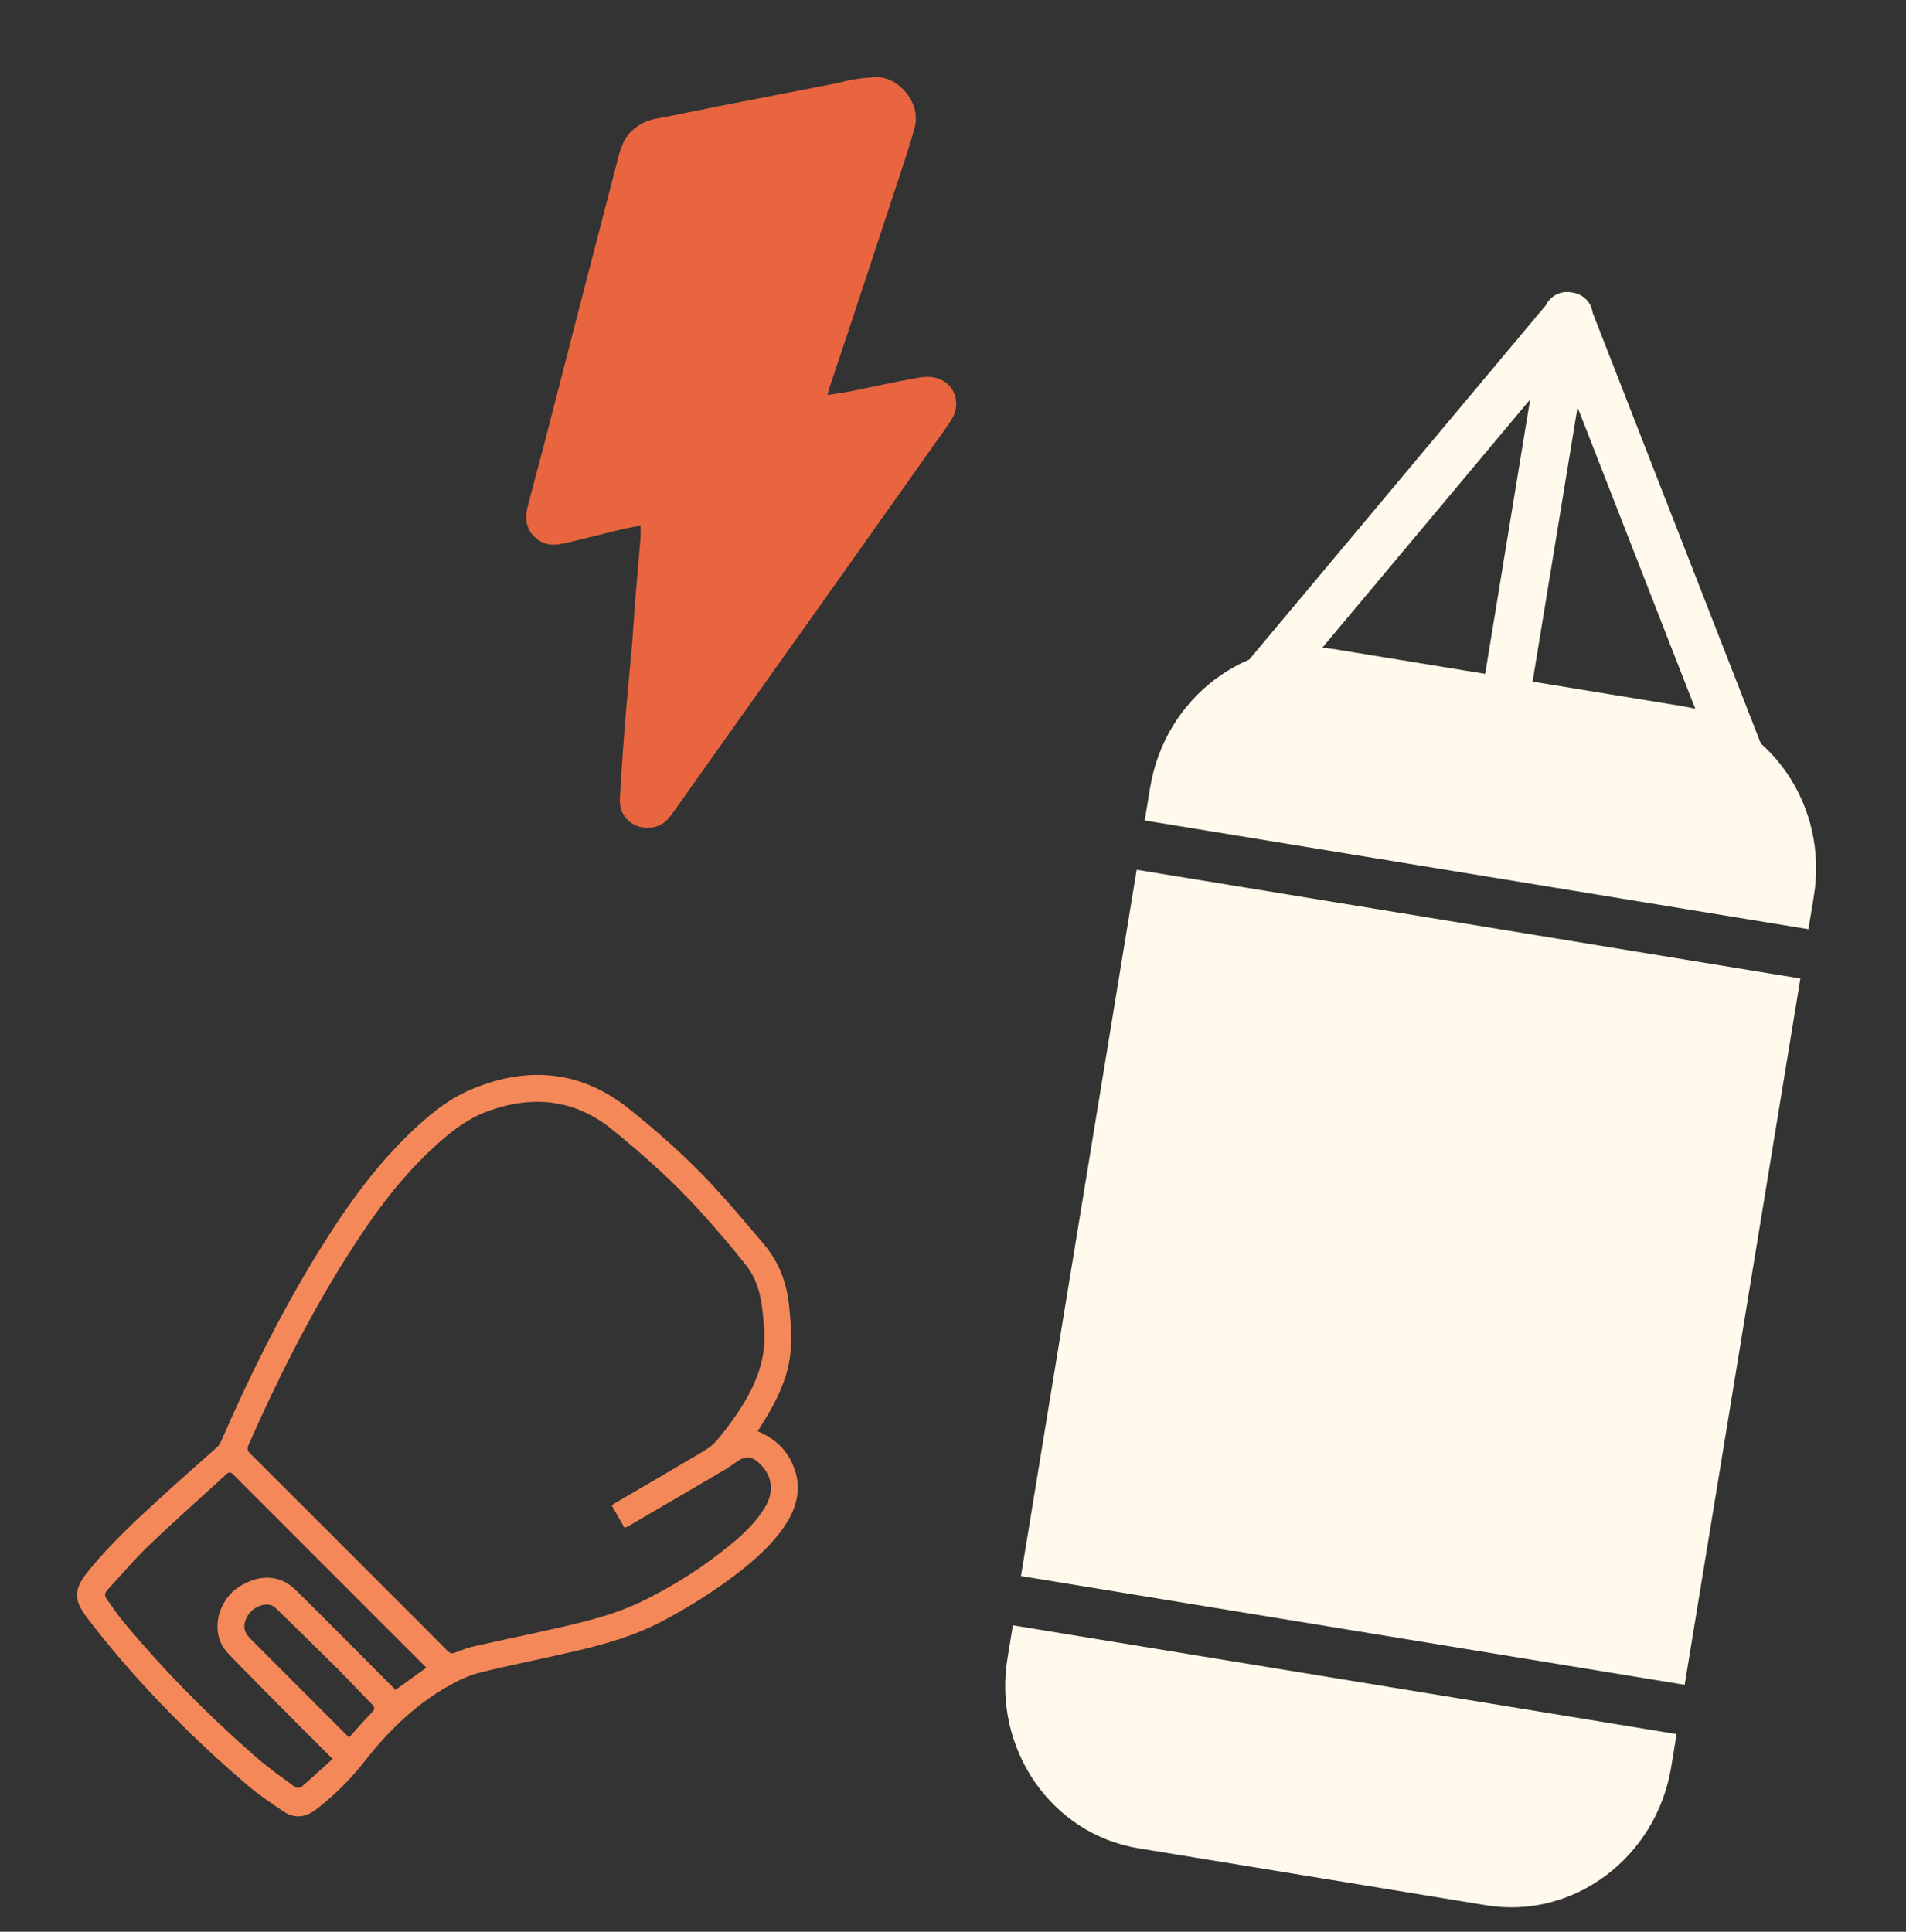
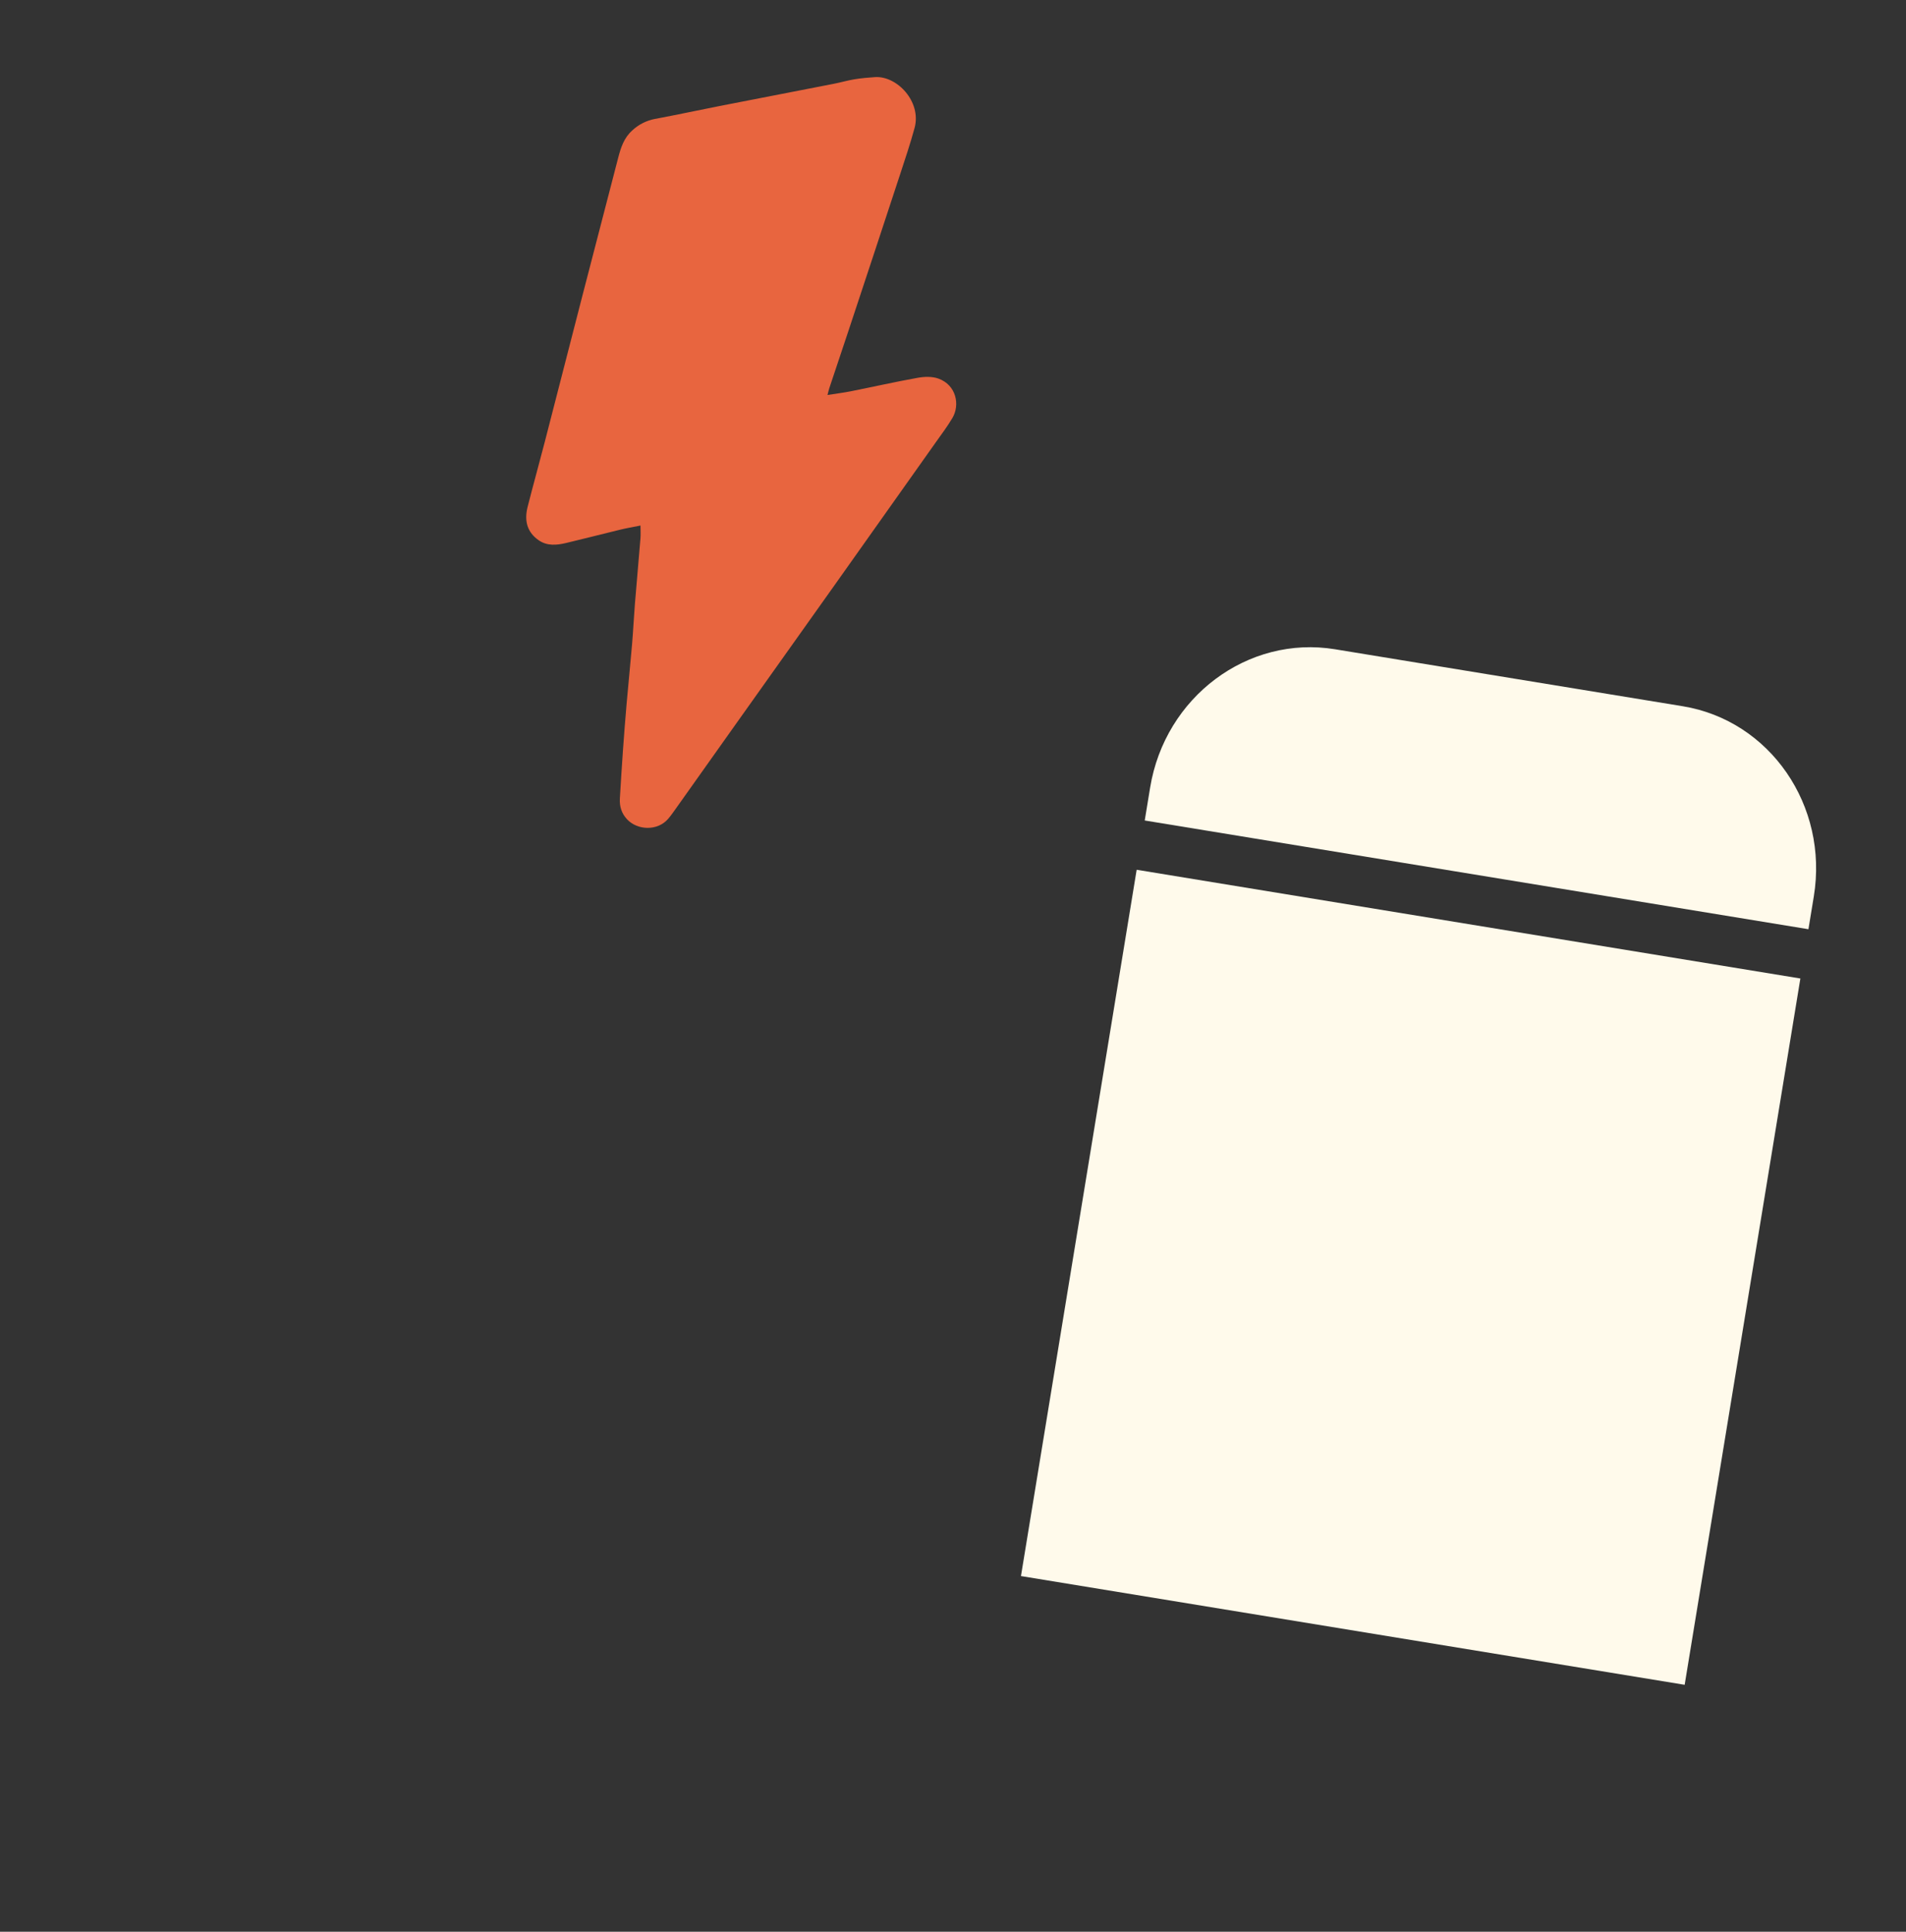
<svg xmlns="http://www.w3.org/2000/svg" width="297" height="301" viewBox="0 0 297 301" fill="none">
  <rect x="0" y="0" width="297" height="301" fill="#333333" stroke="none" />
-   <path d="M244.954 45.567C244.298 45.438 243.606 45.475 242.943 45.711C242.003 46.045 241.291 46.717 240.89 47.544L191.075 107.054C189.71 108.685 189.933 111.052 191.572 112.341C193.211 113.63 195.646 113.353 197.011 111.722L238.43 62.242L229.748 115.237C229.401 117.357 230.773 119.347 232.813 119.681C234.853 120.015 236.788 118.567 237.135 116.447L245.817 63.452L269.282 123.562C270.056 125.543 272.275 126.582 274.24 125.884C276.205 125.185 277.171 123.013 276.397 121.032L248.176 48.737C248.059 47.826 247.599 46.962 246.814 46.345C246.261 45.91 245.617 45.654 244.954 45.567Z" fill="#FFFAEB" />
  <path d="M179.216 122.727C181.531 108.592 194.433 98.939 208.032 101.167L262.205 110.042C275.805 112.27 284.952 125.535 282.636 139.67L281.798 144.788L178.377 127.846L179.216 122.727Z" fill="#FFFAEB" />
  <path d="M177.119 135.524L159.09 245.578L262.511 262.521L280.54 152.467L177.119 135.524Z" fill="#FFFAEB" />
-   <path d="M157.832 253.256L261.253 270.199L260.414 275.318C258.099 289.453 245.197 299.106 231.597 296.878L177.425 288.003C163.825 285.775 154.678 272.51 156.993 258.375L157.832 253.256Z" fill="#FFFAEB" />
  <g clip-path="url(#clip0_2365_36246)">
-     <path d="M118.07 223.009C120.328 223.971 122.073 225.392 123.182 227.484C125.113 231.127 124.448 234.591 122.196 237.875C120.197 240.79 117.573 243.109 114.791 245.24C111.199 247.992 107.37 250.383 103.385 252.514C99.094 254.81 94.46 256.148 89.764 257.25C84.744 258.428 79.675 259.391 74.675 260.649C72.867 261.105 71.121 261.981 69.49 262.929C64.46 265.848 60.398 269.858 56.824 274.426C54.634 277.23 52.1 279.748 49.284 281.92C47.657 283.175 45.962 283.432 44.259 282.303C42.341 281.033 40.417 279.731 38.663 278.246C32.324 272.873 26.366 267.066 20.831 260.869C18.323 258.063 15.916 255.147 13.631 252.154C11.326 249.134 11.488 247.566 13.913 244.605C17.365 240.389 21.366 236.718 25.368 233.055C28.176 230.484 31.054 227.988 33.886 225.444C34.126 225.229 34.304 224.908 34.434 224.612C38.71 214.8 43.436 205.212 49.007 196.054C53.167 189.221 57.678 182.642 63.427 177.011C66.403 174.099 69.563 171.37 73.442 169.742C82.24 166.053 90.517 166.766 98.041 172.792C102.574 176.421 106.921 180.267 110.874 184.52C113.689 187.549 116.362 190.713 119.034 193.871C121.331 196.592 122.581 199.803 122.945 203.345C123.326 207.034 123.601 210.729 122.445 214.369C121.57 217.121 120.21 219.634 118.657 222.054C118.476 222.349 118.301 222.638 118.07 223.009ZM95.319 234.572C95.618 234.373 95.821 234.222 96.033 234.094C100.564 231.443 105.106 228.811 109.619 226.132C110.382 225.679 111.131 225.112 111.703 224.442C112.783 223.163 113.796 221.828 114.736 220.442C117.464 216.458 119.422 212.255 119.076 207.232C118.829 203.663 118.575 200.116 116.301 197.209C114.026 194.302 111.616 191.512 109.146 188.777C104.93 184.109 100.239 179.929 95.359 175.973C89.571 171.281 83.055 170.619 76.131 173.098C72.548 174.385 69.65 176.81 66.917 179.398C61.823 184.22 57.78 189.879 54.06 195.773C48.139 205.153 43.188 215.037 38.717 225.168C38.44 225.799 38.623 226.12 39.043 226.54C45.722 233.197 52.394 239.864 59.057 246.538C62.62 250.102 66.191 253.657 69.737 257.238C70.141 257.642 70.451 257.697 70.982 257.482C71.95 257.09 72.948 256.731 73.963 256.502C78.412 255.499 82.881 254.587 87.325 253.563C91.521 252.596 95.717 251.569 99.635 249.711C104.789 247.257 109.623 244.173 114.025 240.529C116.009 238.9 117.836 237.111 119.184 234.898C120.773 232.293 120.31 229.67 118.053 227.764C117.113 226.971 116.197 226.892 115.189 227.505C114.464 227.947 113.801 228.501 113.073 228.928C108.182 231.806 103.285 234.674 98.38 237.53C98.049 237.724 97.702 237.89 97.331 238.085L95.319 234.572ZM51.824 274.071C50.069 272.317 48.495 270.753 46.93 269.177C43.166 265.384 39.385 261.599 35.659 257.765C35.049 257.137 34.514 256.333 34.23 255.51C33.215 252.587 34.553 249.005 37.17 247.305C40.368 245.231 43.591 245.31 46.083 247.754C51.064 252.644 55.957 257.622 60.889 262.561L61.635 263.306C63.258 262.138 64.796 261.034 66.437 259.855L49.028 242.445C44.827 238.244 40.629 234.043 36.432 229.841C36.059 229.467 35.797 229.221 35.264 229.71C31.236 233.429 27.114 237.056 23.156 240.845C20.885 243.02 18.862 245.452 16.723 247.763C16.292 248.229 16.254 248.669 16.645 249.188C17.472 250.29 18.206 251.465 19.082 252.524C25.442 260.186 32.415 267.255 39.913 273.801C41.813 275.463 43.895 276.919 45.928 278.423C46.161 278.595 46.755 278.616 46.956 278.443C48.606 277.027 50.202 275.545 51.824 274.071ZM54.389 270.726C55.673 269.309 56.767 268.045 57.93 266.848C58.405 266.359 58.474 266.068 57.967 265.558C56.16 263.741 54.431 261.848 52.618 260.042C49.45 256.884 46.243 253.763 43.038 250.642C42.768 250.379 42.405 250.111 42.05 250.056C40.203 249.767 38.357 251.25 38.096 253.096C37.949 254.141 38.499 254.819 39.141 255.464C42.933 259.274 46.732 263.077 50.537 266.874L54.389 270.726Z" fill="#F58859" />
-   </g>
+     </g>
  <g clip-path="url(#clip1_2365_36246)">
    <path d="M128.943 61.547C130.267 61.337 131.425 61.196 132.572 60.969C136.061 60.273 139.534 59.489 143.034 58.862C144.062 58.678 145.256 58.645 146.216 58.987C149.029 59.993 149.61 63.1 148.409 65.128C147.614 66.471 146.664 67.725 145.76 69.002C140.518 76.407 135.273 83.808 130.025 91.206C124.901 98.427 119.773 105.642 114.641 112.85C111.516 117.25 108.392 121.652 105.269 126.056C104.893 126.583 104.521 127.118 104.097 127.606C102.442 129.513 99.337 129.382 97.728 127.68C96.849 126.75 96.518 125.652 96.59 124.416C96.74 121.889 96.902 119.356 97.078 116.82C97.251 114.394 97.442 111.971 97.65 109.551C97.919 106.488 98.233 103.431 98.493 100.364C98.667 98.319 98.761 96.266 98.925 94.22C99.203 90.779 99.517 87.34 99.797 83.899C99.849 83.269 99.805 82.63 99.805 81.887C98.647 82.119 97.603 82.296 96.571 82.549C93.796 83.219 91.035 83.94 88.258 84.597C86.768 84.949 85.26 85.118 83.891 84.147C82.225 82.964 81.637 81.249 82.218 78.971C83.077 75.58 84.024 72.207 84.898 68.819C86.866 61.209 88.809 53.6 90.775 45.99C92.619 38.85 94.471 31.713 96.33 24.578C96.739 22.998 97.233 21.477 98.511 20.333C99.499 19.406 100.73 18.781 102.061 18.529C105.397 17.913 108.715 17.19 112.045 16.536C118.019 15.365 123.999 14.22 129.974 13.046C131.03 12.839 132.069 12.531 133.13 12.357C134.191 12.184 135.269 12.088 136.343 12.017C139.779 11.792 143.625 15.851 142.513 19.936C141.851 22.374 141.043 24.774 140.254 27.176C137.582 35.311 134.899 43.441 132.203 51.568C131.223 54.534 130.217 57.492 129.236 60.455C129.143 60.741 129.078 61.037 128.943 61.547Z" fill="#E8653F" />
  </g>
  <defs>
    <clipPath id="clip0_2365_36246">
      <rect width="85" height="118" fill="white" transform="translate(83.438 157) rotate(45)" />
    </clipPath>
    <clipPath id="clip1_2365_36246">
      <rect width="67" height="117" fill="white" transform="translate(82 12)" />
    </clipPath>
  </defs>
</svg>